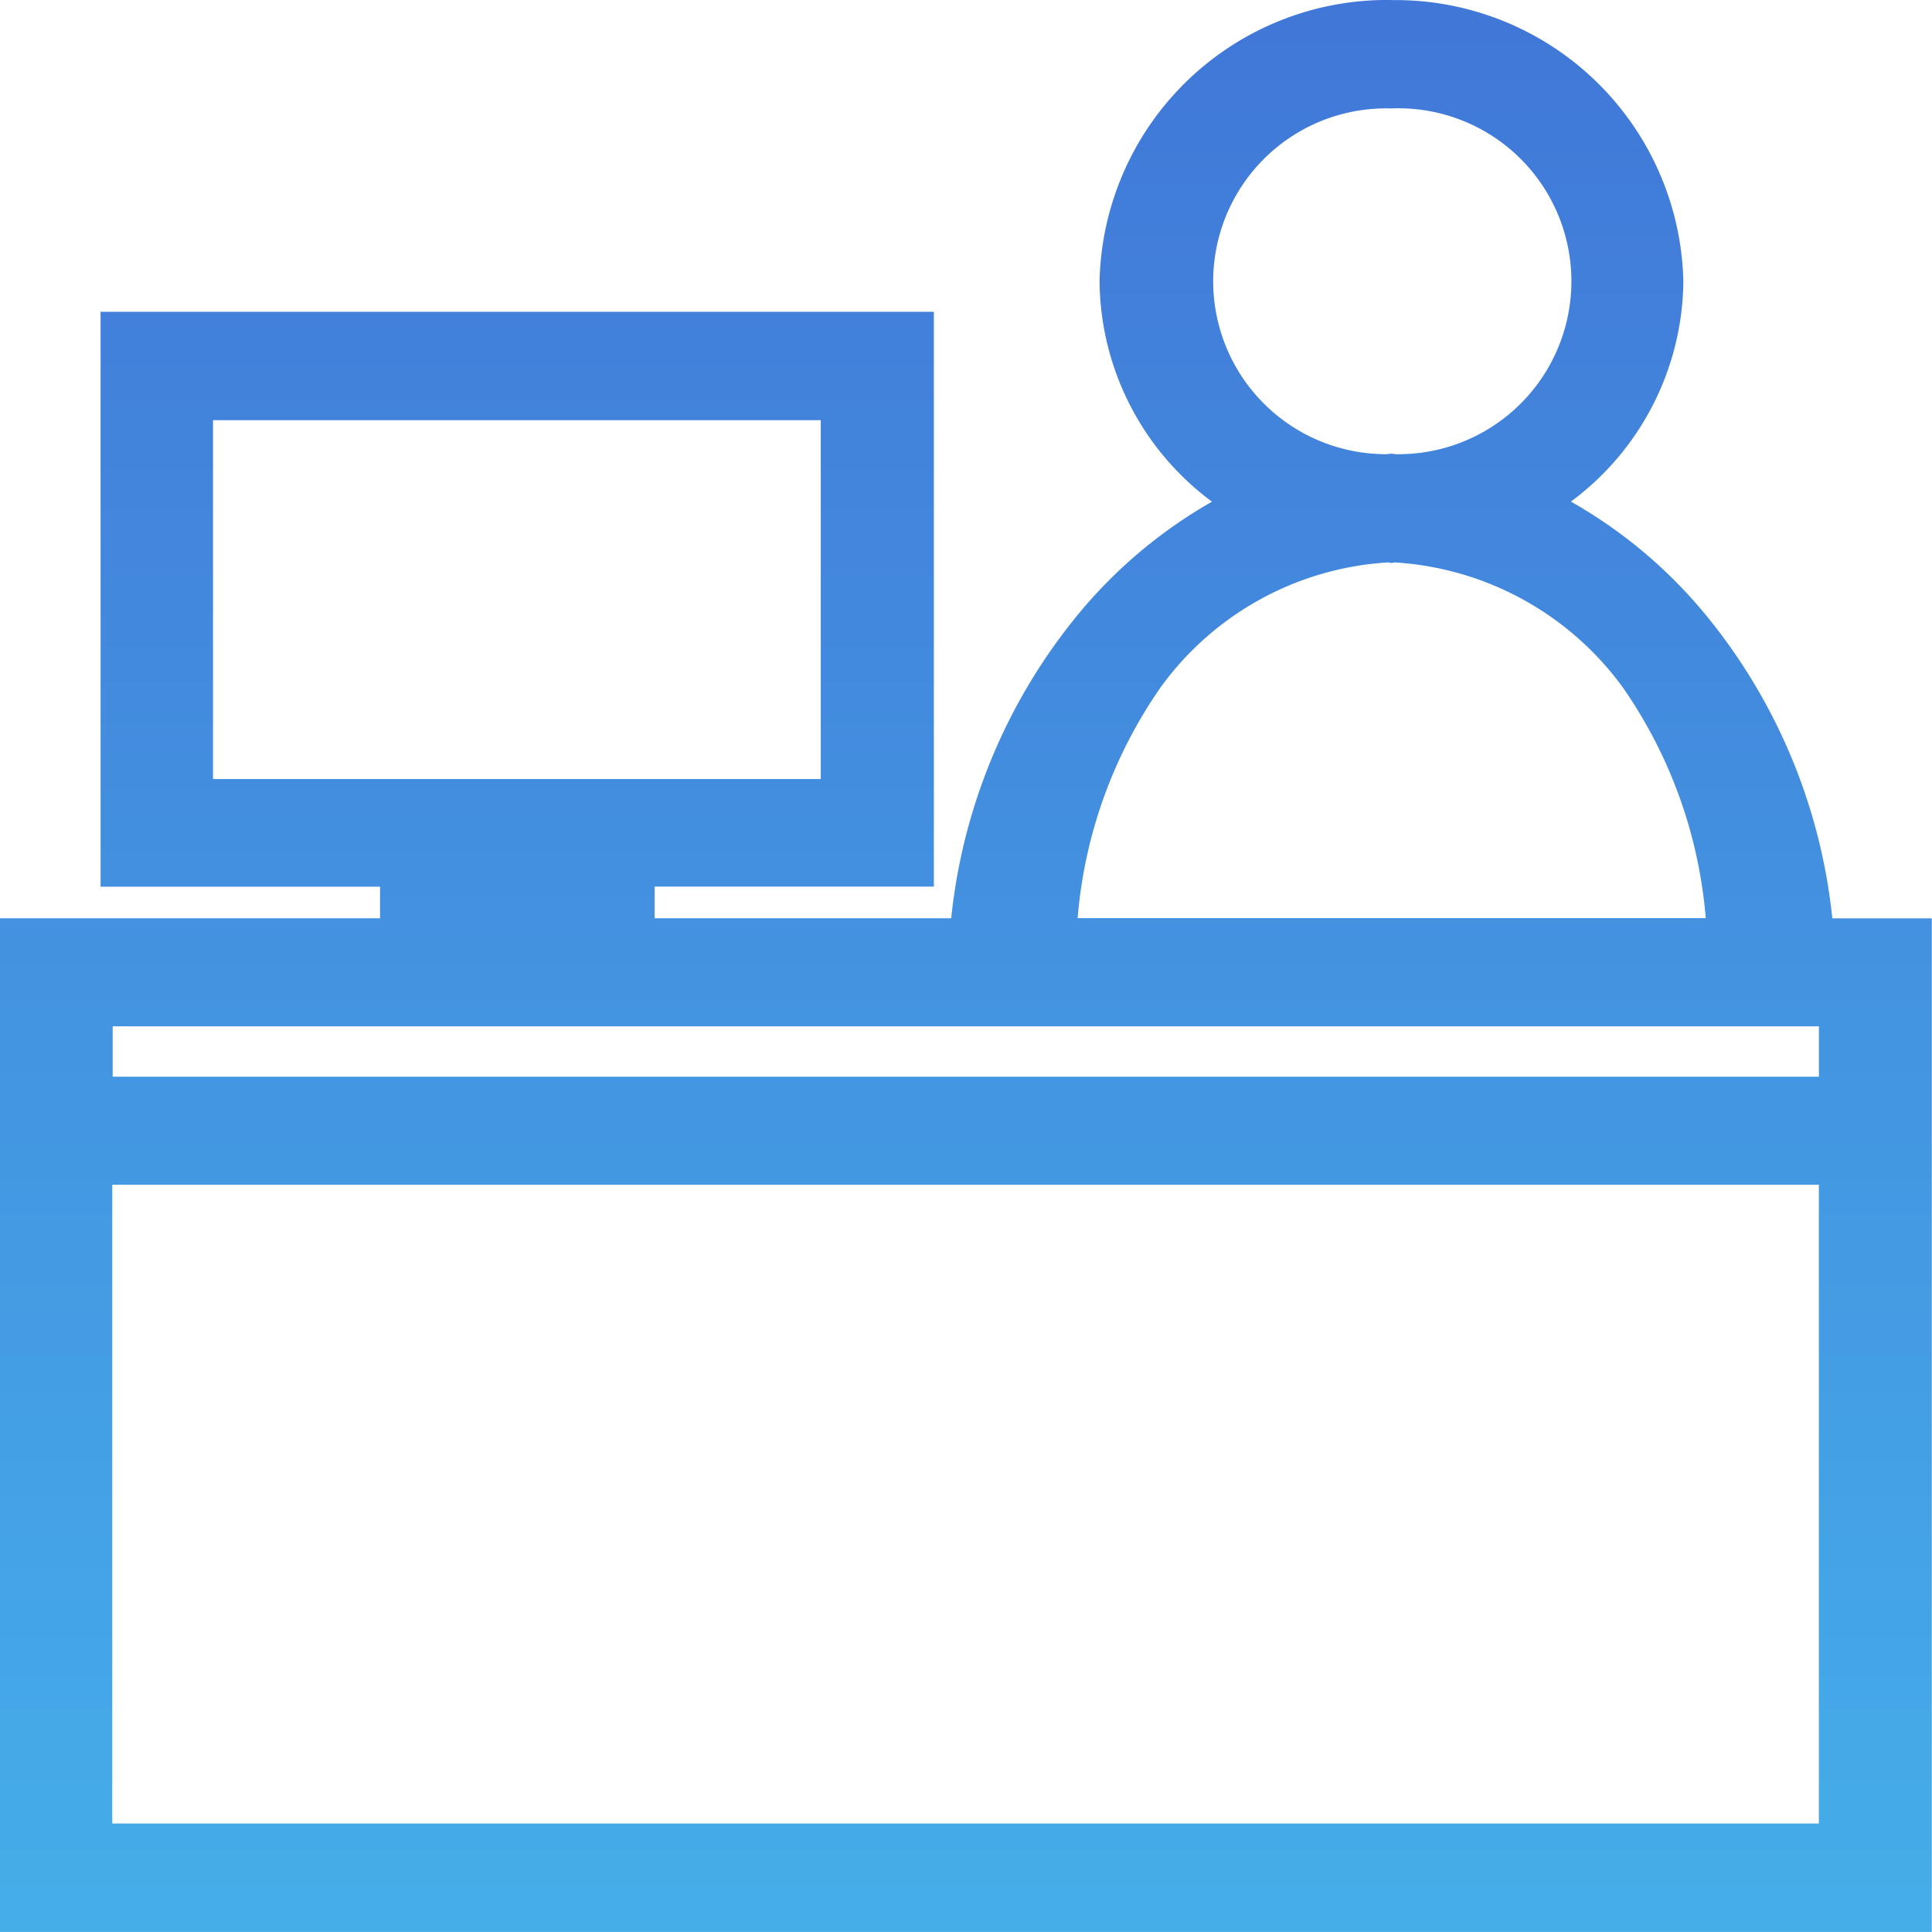
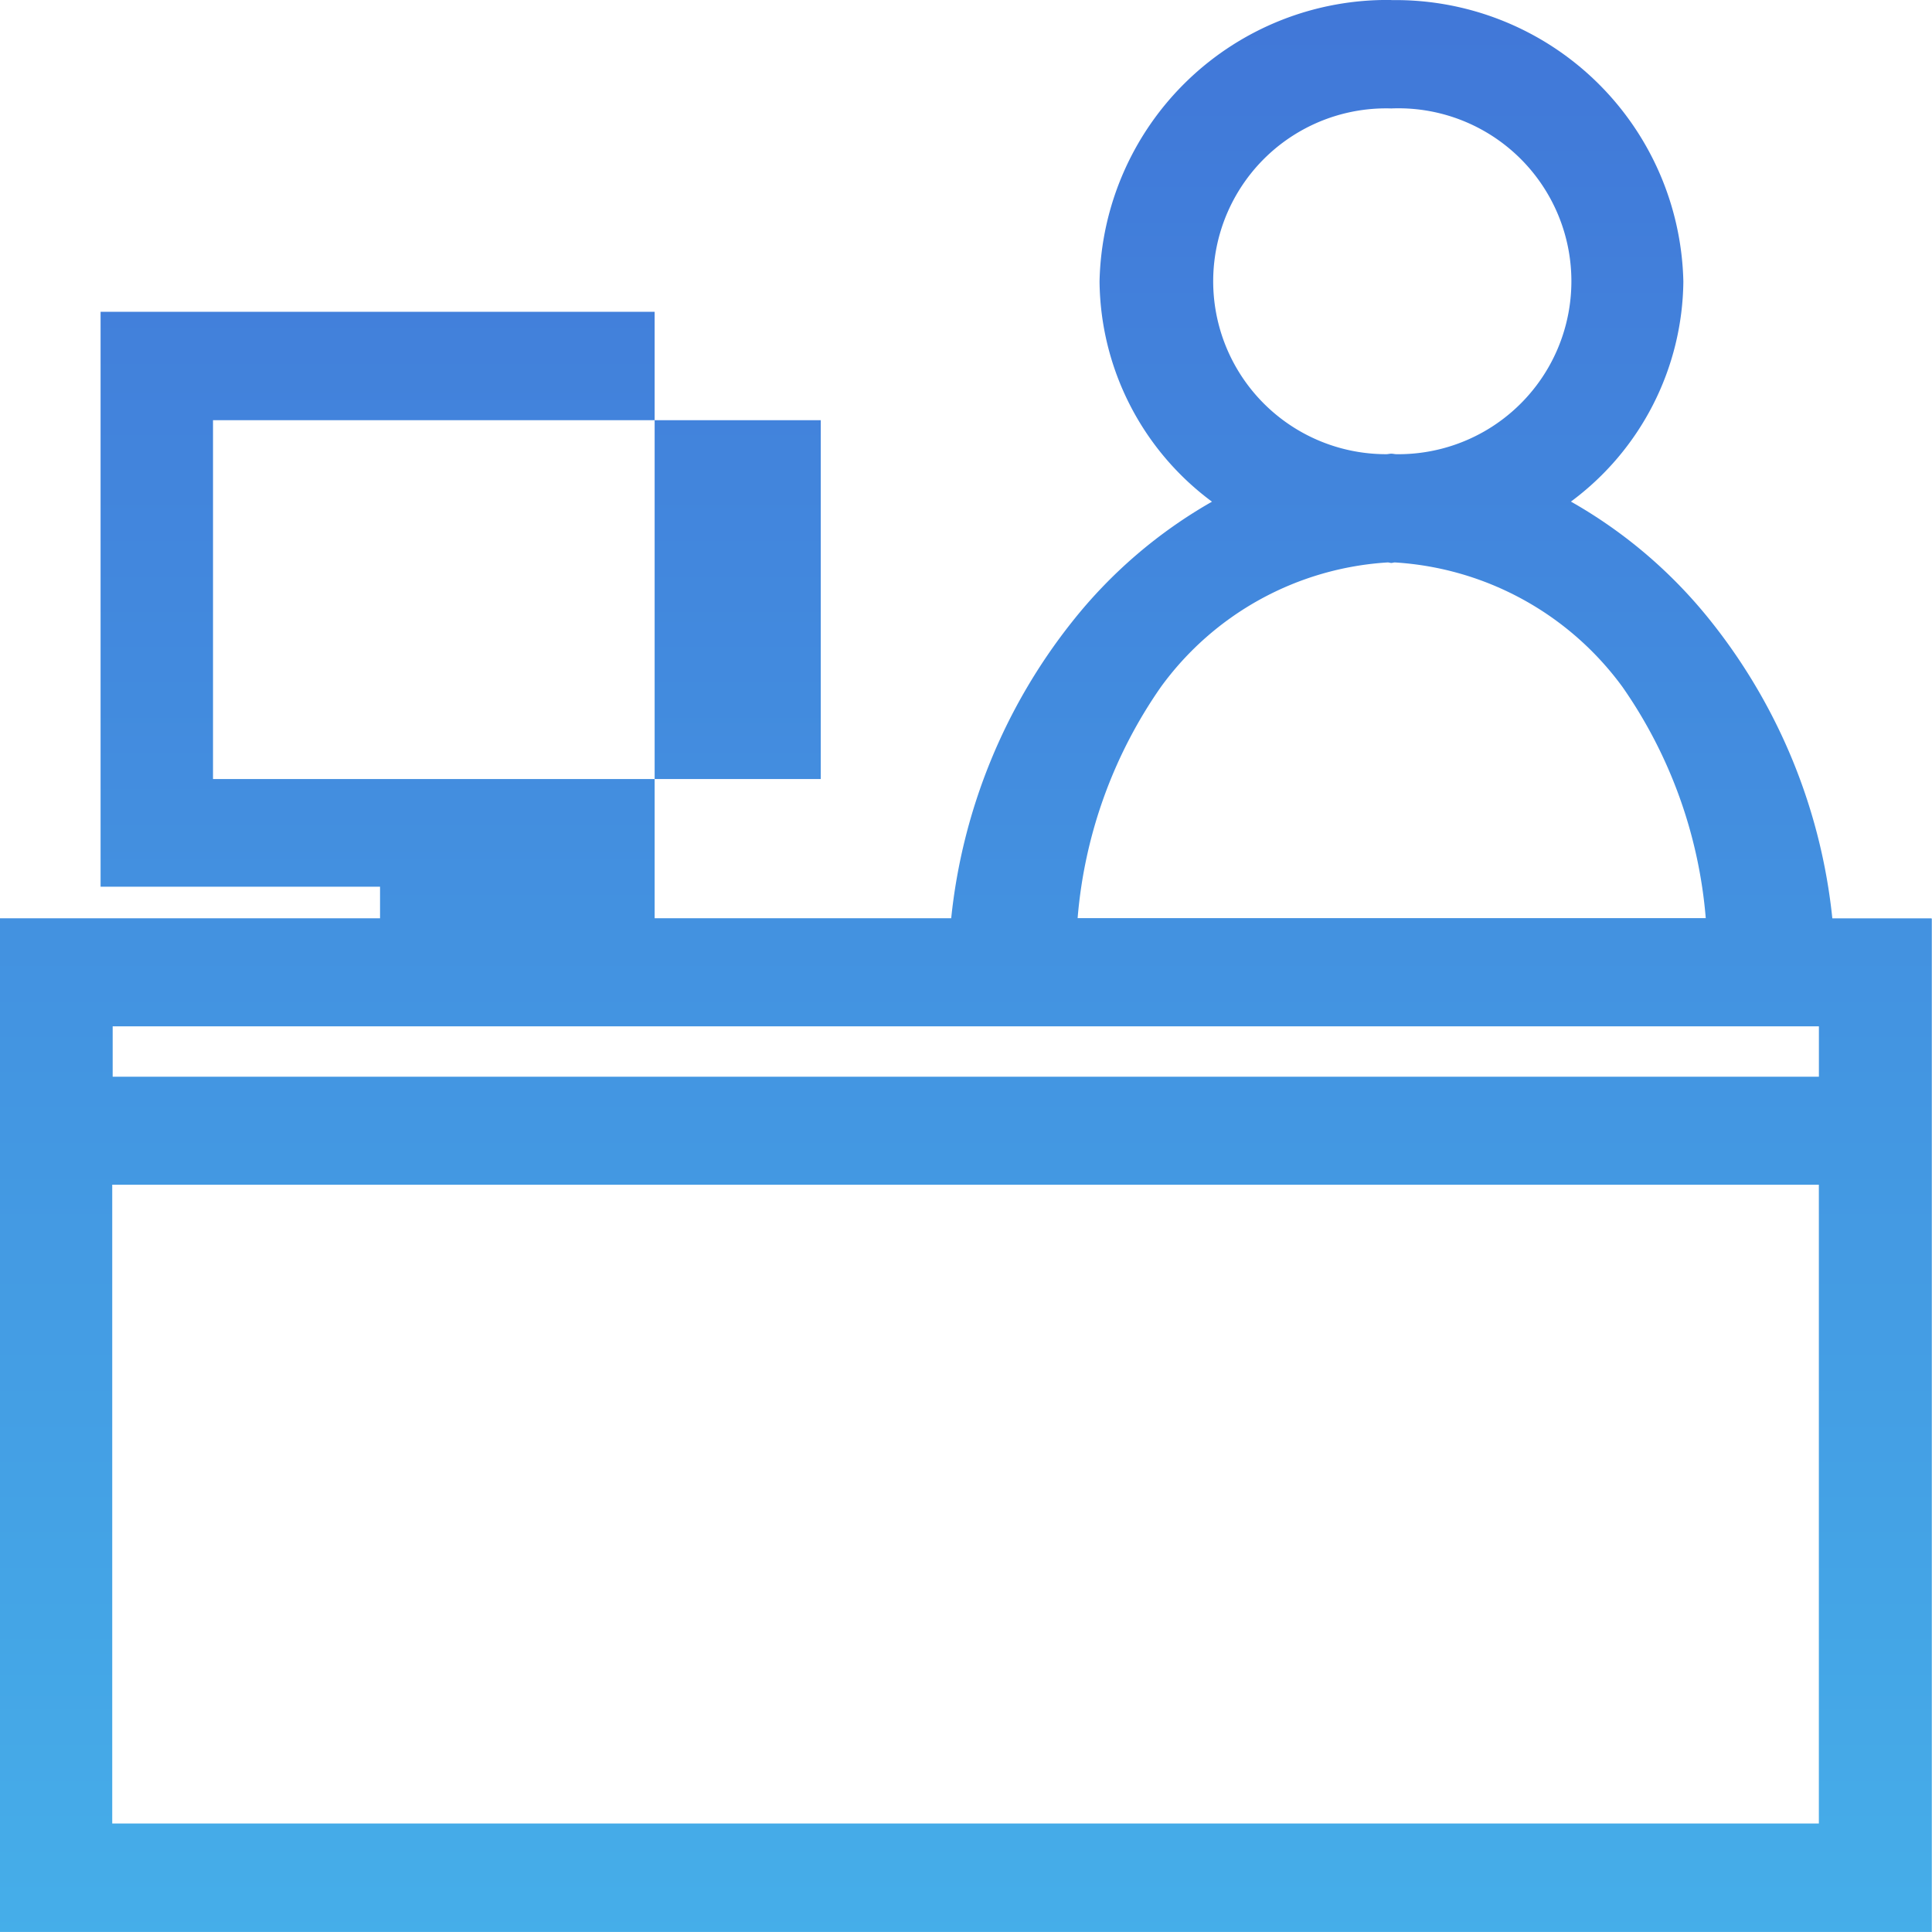
<svg xmlns="http://www.w3.org/2000/svg" id="layer1" width="48.905" height="48.905" viewBox="0 0 48.905 48.905">
  <defs>
    <linearGradient id="linear-gradient" x1="0.5" x2="0.5" y2="1" gradientUnits="objectBoundingBox">
      <stop offset="0" stop-color="#4177d8" />
      <stop offset="1" stop-color="#45aee9" />
    </linearGradient>
  </defs>
-   <path id="circle1001-5" d="M35.748,289.063a7.28,7.28,0,0,0-7.386,7.124,7.015,7.015,0,0,0,2.846,5.575,12.23,12.23,0,0,0-3.543,3.044,14.449,14.449,0,0,0-3.058,7.5H17.1v-.8h7.068V296.956H3.075v14.552h7.074v.8H.529v25.659h48.9V312.314h-.011v-.005H46.911a14.448,14.448,0,0,0-3.058-7.5,12.21,12.21,0,0,0-3.559-3.049,7.019,7.019,0,0,0,2.846-5.57,7.286,7.286,0,0,0-7.391-7.124Zm0,2.745a4.378,4.378,0,1,1,.128,8.752c-.043,0-.085-.013-.128-.013s-.085.013-.128.013a4.377,4.377,0,1,1,.128-8.752ZM5.921,299.7H21.305v9.083H5.921Zm29.738,3.6c.03,0,.059.013.089.013s.059-.013.089-.013a7.717,7.717,0,0,1,5.765,3.156,11.935,11.935,0,0,1,2.105,5.848h-15.9a11.935,11.935,0,0,1,2.105-5.848,7.675,7.675,0,0,1,5.743-3.156ZM3.381,315.042h43.19v1.276H3.381Zm-.011,4.01h43.2v16.17H3.37Z" transform="translate(-0.529 -289.063)" fill="url(#linear-gradient)" />
+   <path id="circle1001-5" d="M35.748,289.063a7.28,7.28,0,0,0-7.386,7.124,7.015,7.015,0,0,0,2.846,5.575,12.23,12.23,0,0,0-3.543,3.044,14.449,14.449,0,0,0-3.058,7.5H17.1v-.8V296.956H3.075v14.552h7.074v.8H.529v25.659h48.9V312.314h-.011v-.005H46.911a14.448,14.448,0,0,0-3.058-7.5,12.21,12.21,0,0,0-3.559-3.049,7.019,7.019,0,0,0,2.846-5.57,7.286,7.286,0,0,0-7.391-7.124Zm0,2.745a4.378,4.378,0,1,1,.128,8.752c-.043,0-.085-.013-.128-.013s-.085.013-.128.013a4.377,4.377,0,1,1,.128-8.752ZM5.921,299.7H21.305v9.083H5.921Zm29.738,3.6c.03,0,.059.013.089.013s.059-.013.089-.013a7.717,7.717,0,0,1,5.765,3.156,11.935,11.935,0,0,1,2.105,5.848h-15.9a11.935,11.935,0,0,1,2.105-5.848,7.675,7.675,0,0,1,5.743-3.156ZM3.381,315.042h43.19v1.276H3.381Zm-.011,4.01h43.2v16.17H3.37Z" transform="translate(-0.529 -289.063)" fill="url(#linear-gradient)" />
</svg>